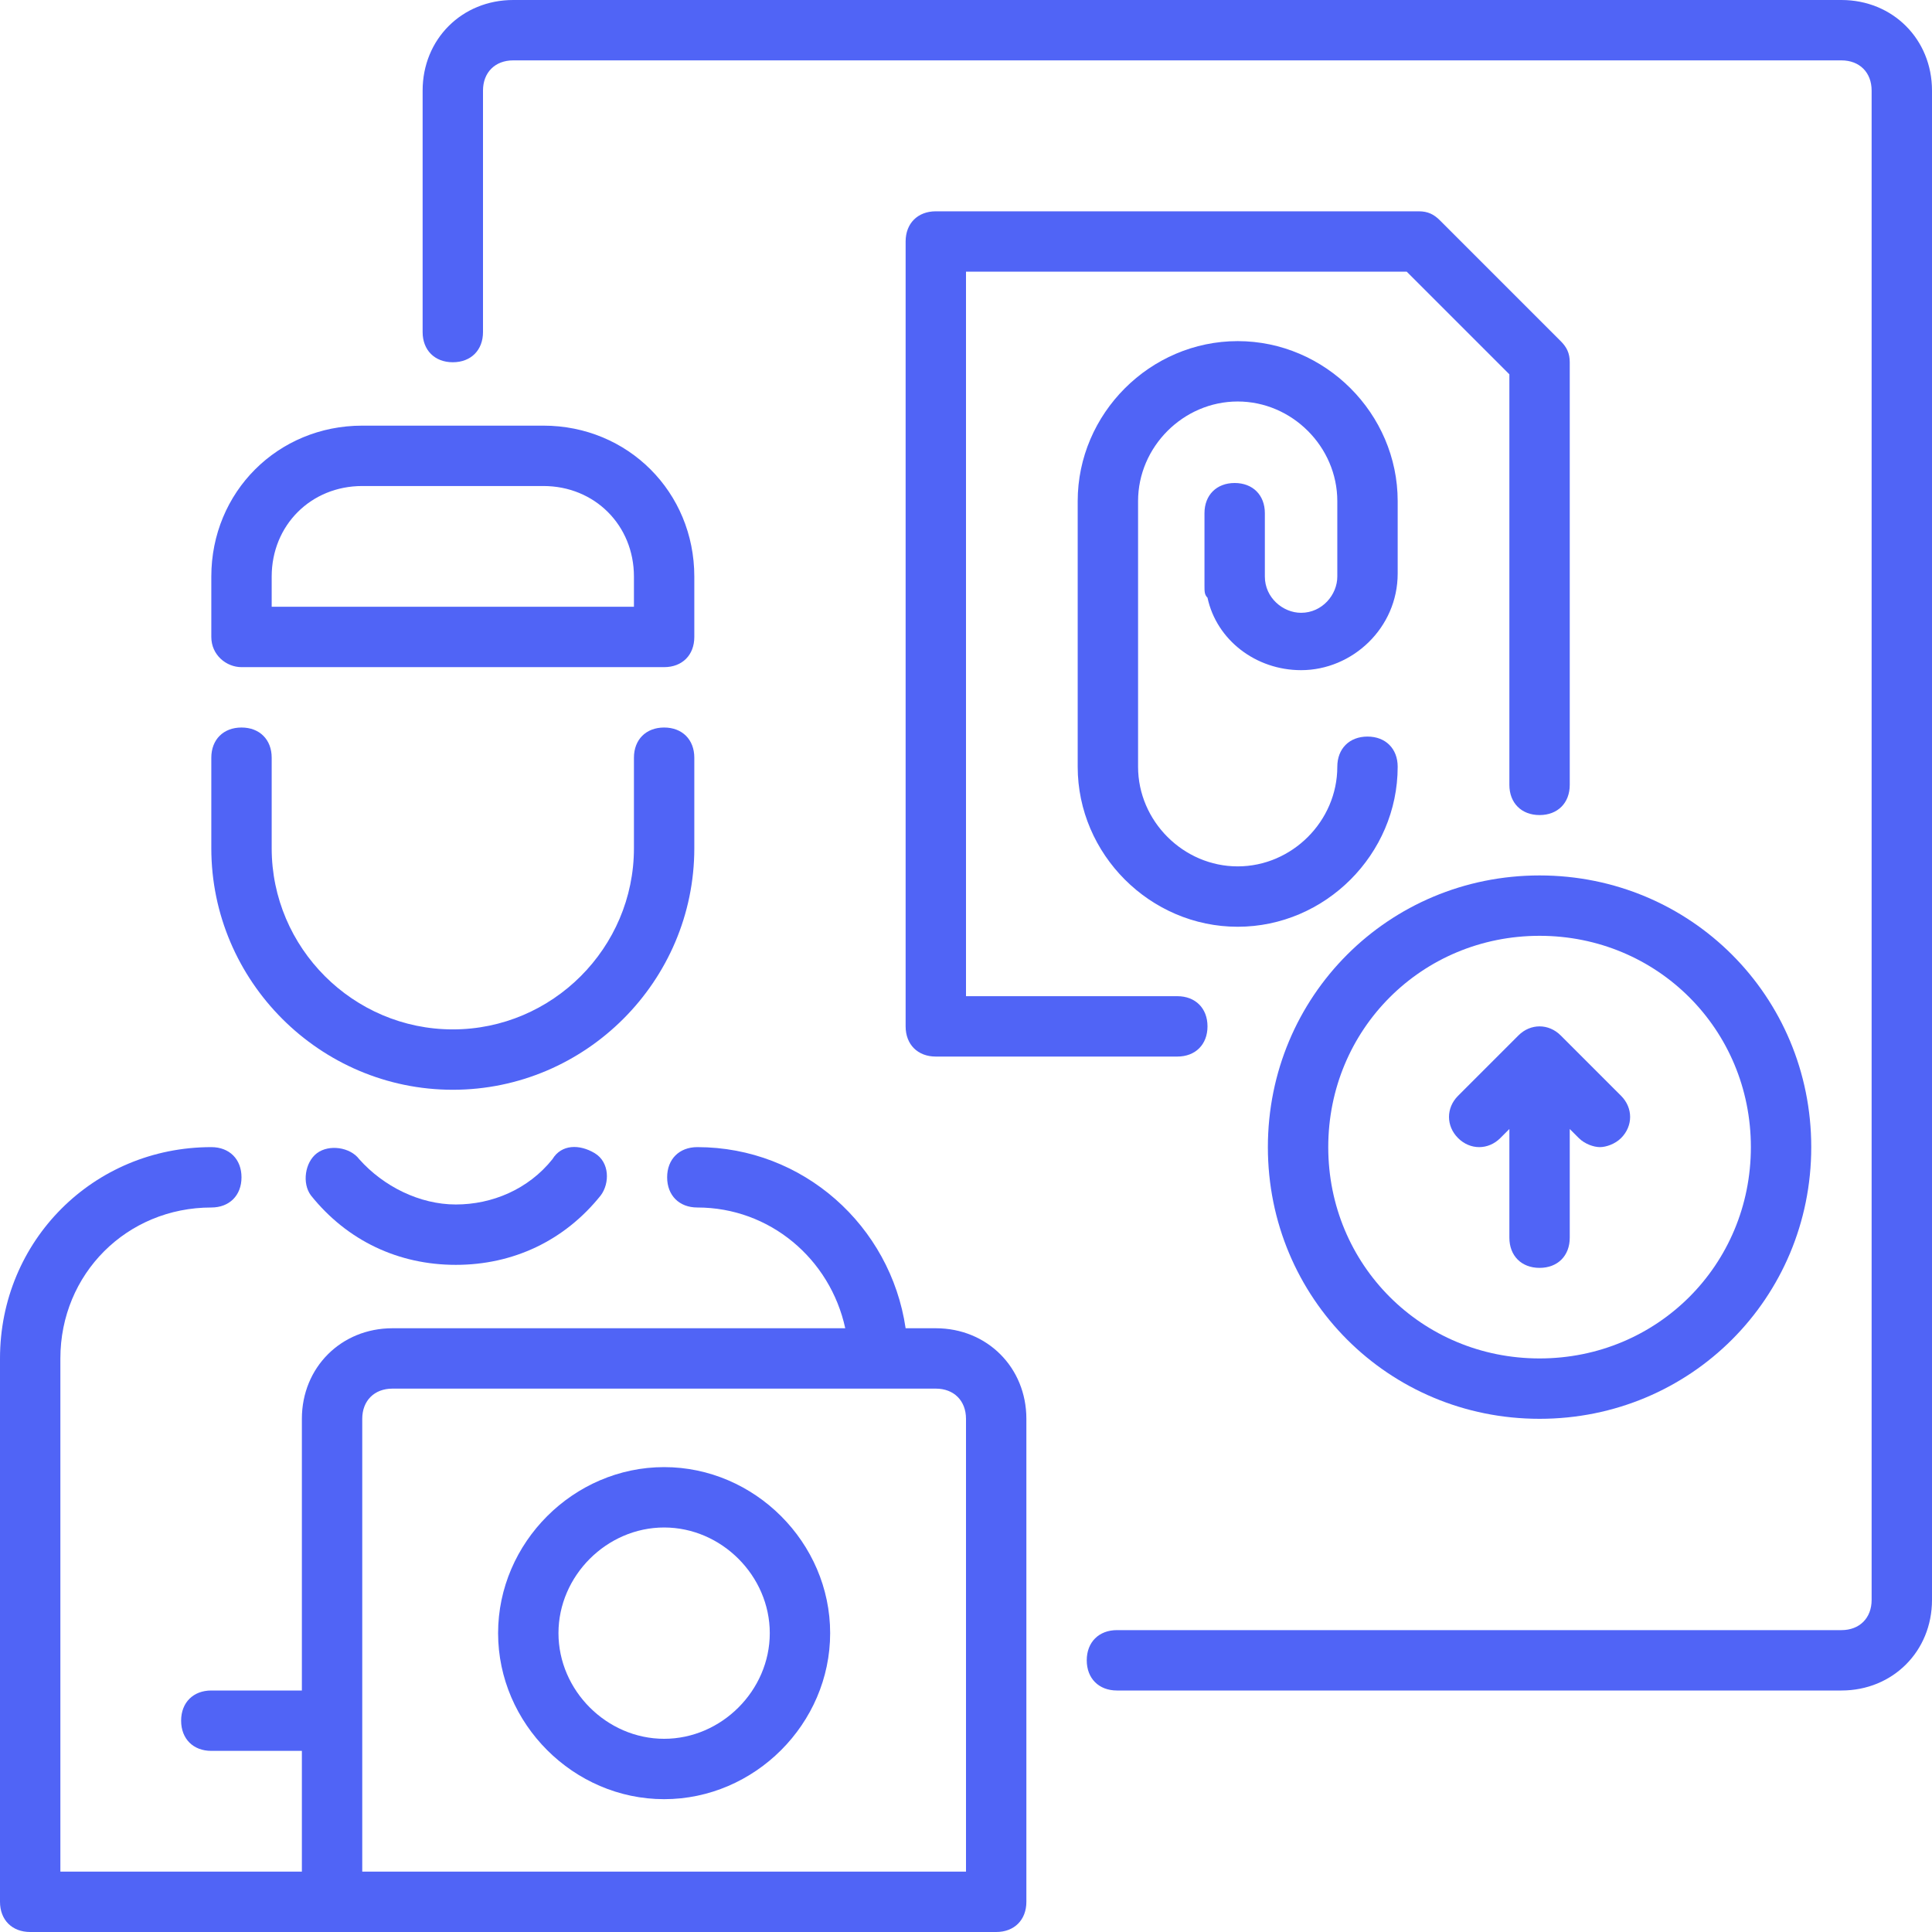
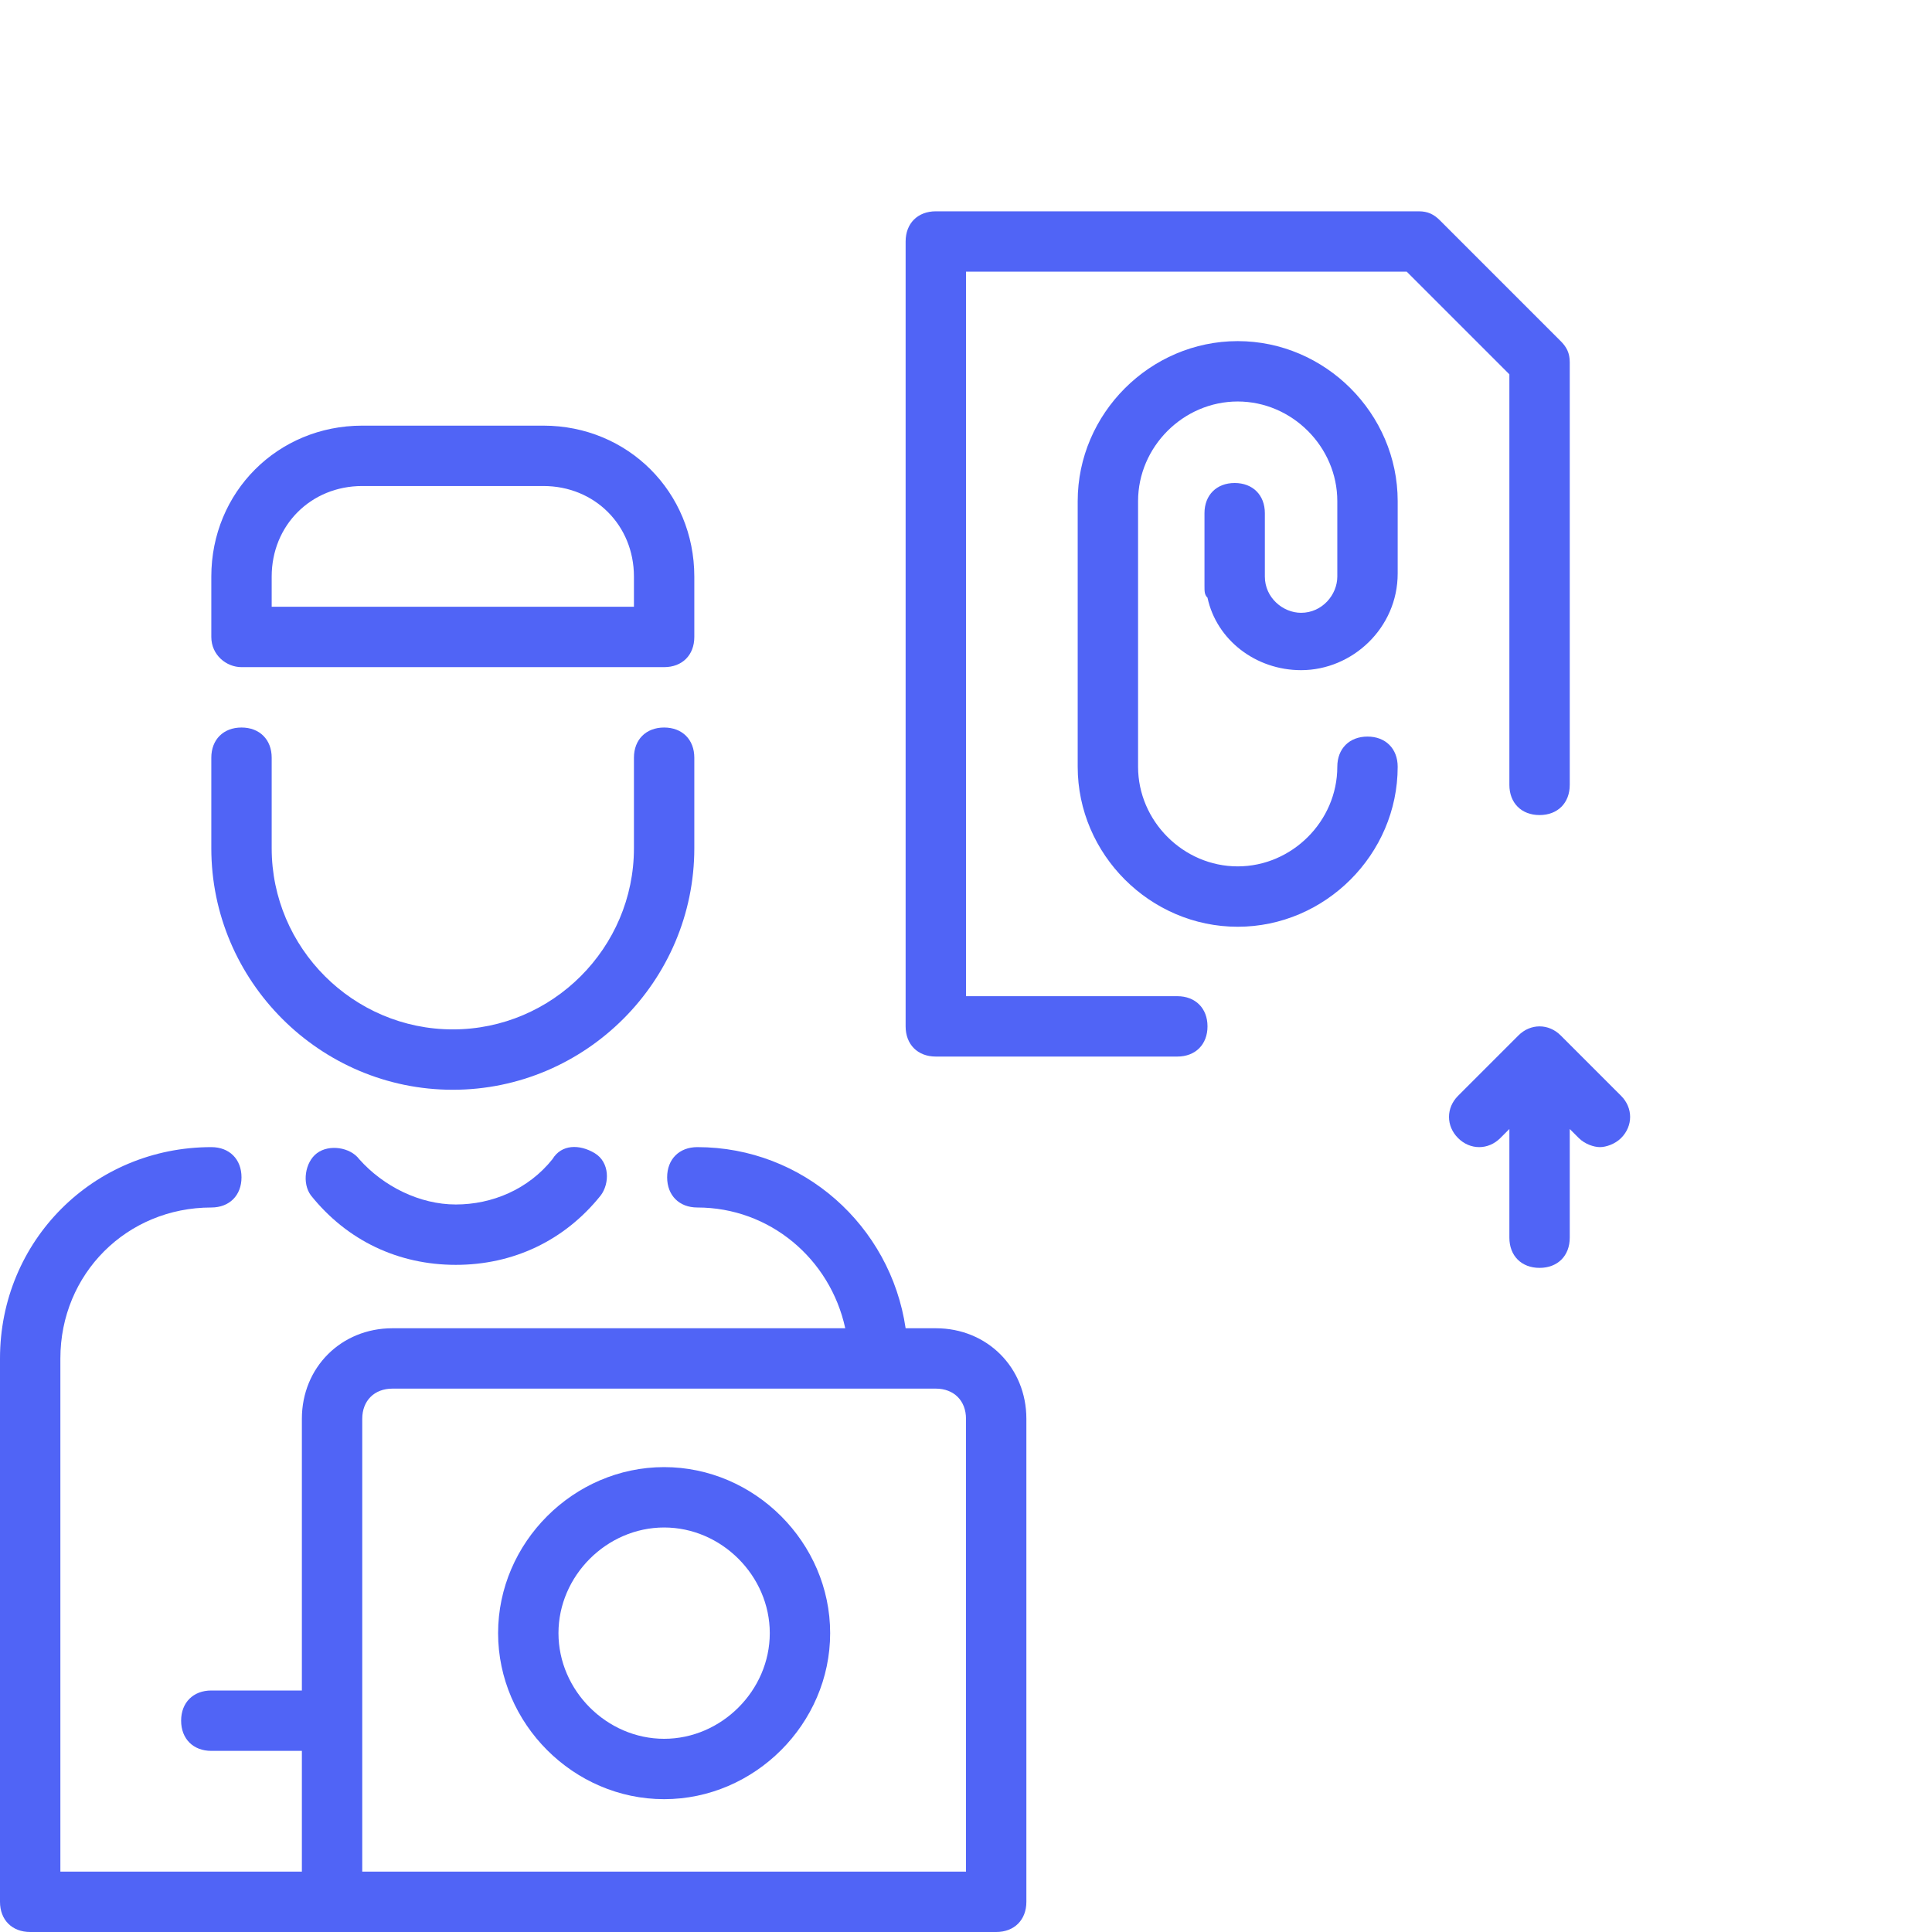
<svg xmlns="http://www.w3.org/2000/svg" width="300" height="300" viewBox="0 0 64 64">
  <g fill="#5064f6">
    <path d="M18.3 38.4c-.8 1-2 1.5-3.2 1.5s-2.4-.6-3.2-1.5c-.3-.4-1-.5-1.4-.2s-.5 1-.2 1.4c1.2 1.5 2.9 2.3 4.8 2.3s3.6-.8 4.8-2.3c.3-.4.3-1.1-.2-1.4s-1.1-.3-1.4.2z" data-original-color="#000000ff" />
    <path d="M31 44h-1c-.5-3.4-3.4-6-6.9-6-.6 0-1 .4-1 1s.4 1 1 1c2.4 0 4.4 1.7 4.9 4H13c-1.7 0-3 1.3-3 3v9H7c-.6 0-1 .4-1 1s.4 1 1 1h3v4H2V45c0-2.8 2.2-5 5-5 .6 0 1-.4 1-1s-.4-1-1-1c-3.9 0-7 3.1-7 7v18c0 .6.4 1 1 1h32c.6 0 1-.4 1-1V47c0-1.7-1.3-3-3-3zm1 18H12V47c0-.6.4-1 1-1h18c.6 0 1 .4 1 1z" data-original-color="#000000ff" />
-     <path d="M61 0H17c-1.7 0-3 1.3-3 3v8c0 .6.4 1 1 1s1-.4 1-1V3c0-.6.4-1 1-1h44c.6 0 1 .4 1 1v50c0 .6-.4 1-1 1H37c-.6 0-1 .4-1 1s.4 1 1 1h24c1.7 0 3-1.3 3-3V3c0-1.7-1.3-3-3-3z" data-original-color="#000000ff" />
    <path d="M47.7 7.3c-.2-.2-.4-.3-.7-.3H31c-.6 0-1 .4-1 1v26c0 .6.4 1 1 1h8c.6 0 1-.4 1-1s-.4-1-1-1h-7V9h14.6l3.4 3.4V26c0 .6.4 1 1 1s1-.4 1-1V12c0-.3-.1-.5-.3-.7z" data-original-color="#000000ff" />
-     <path d="M51 47c5 0 9-4 9-9s-4-9-9-9-9 4-9 9 4 9 9 9zm0-16c3.9 0 7 3.1 7 7s-3.1 7-7 7-7-3.1-7-7 3.1-7 7-7z" data-original-color="#000000ff" />
    <path d="m49.7 37.7.3-.3V41c0 .6.4 1 1 1s1-.4 1-1v-3.6l.3.3c.2.2.5.3.7.3s.5-.1.7-.3c.4-.4.4-1 0-1.4l-2-2c-.4-.4-1-.4-1.4 0l-2 2c-.4.4-.4 1 0 1.4s1 .4 1.4 0zM15 36.1c4.4 0 8-3.6 8-8v-3c0-.6-.4-1-1-1s-1 .4-1 1v3c0 3.3-2.7 6-6 6s-6-2.7-6-6v-3c0-.6-.4-1-1-1s-1 .4-1 1v3c0 4.4 3.6 8 8 8zm-7-14h14c.6 0 1-.4 1-1v-2c0-2.8-2.2-5-5-5h-6c-2.8 0-5 2.2-5 5v2c0 .6.5 1 1 1zm1-3c0-1.7 1.3-3 3-3h6c1.7 0 3 1.3 3 3v1H9zm13 29.5c-3 0-5.5 2.5-5.5 5.5s2.5 5.5 5.5 5.5 5.5-2.5 5.5-5.5-2.5-5.5-5.5-5.5zm0 9c-1.9 0-3.5-1.6-3.5-3.5s1.6-3.5 3.5-3.5 3.5 1.6 3.5 3.5-1.6 3.5-3.5 3.5zm24.3-41c0-2.9-2.4-5.3-5.3-5.3s-5.3 2.4-5.3 5.3v8.8c0 2.9 2.4 5.3 5.3 5.3s5.3-2.4 5.3-5.3c0-.6-.4-1-1-1s-1 .4-1 1c0 1.8-1.5 3.3-3.3 3.3s-3.3-1.5-3.3-3.3v-8.8c0-1.8 1.5-3.3 3.3-3.3s3.3 1.5 3.3 3.3v2.5c0 .6-.5 1.2-1.2 1.2-.6 0-1.2-.5-1.2-1.2V17c0-.6-.4-1-1-1s-1 .4-1 1v2.4c0 .2 0 .3.1.4.3 1.4 1.6 2.4 3.1 2.4 1.7 0 3.2-1.4 3.2-3.2v-.2z" data-original-color="#000000ff" />
  </g>
</svg>